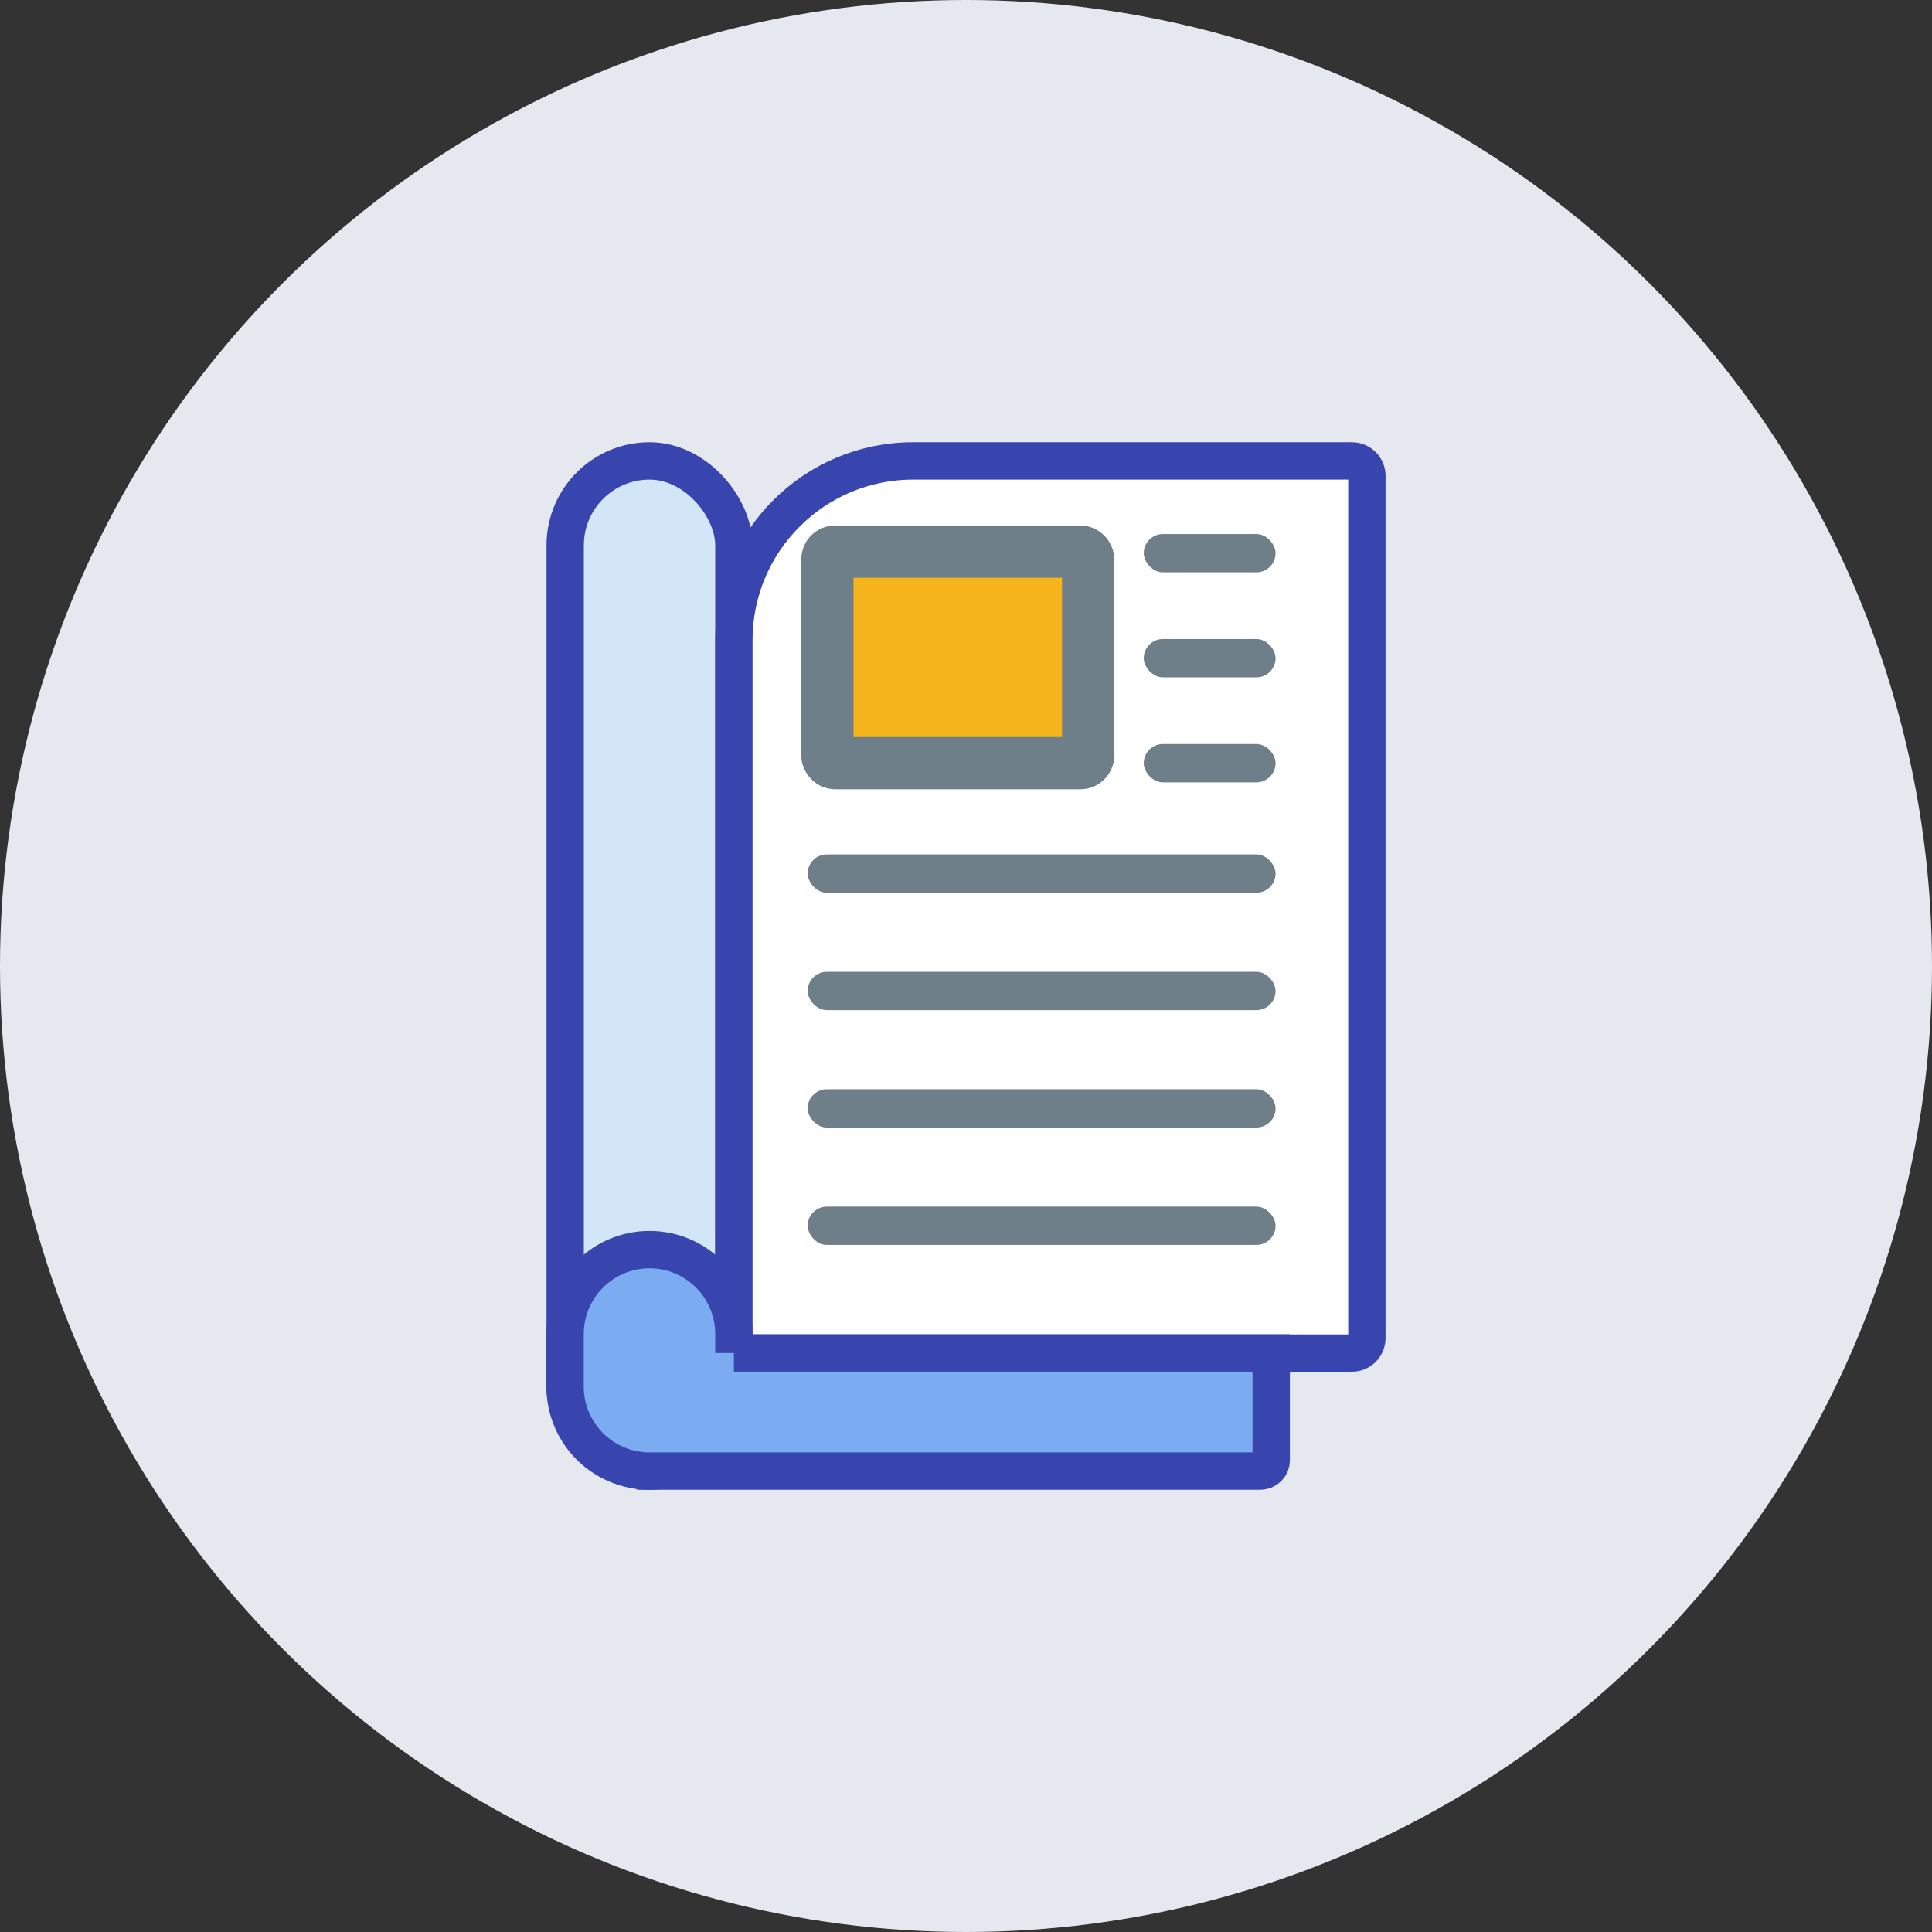
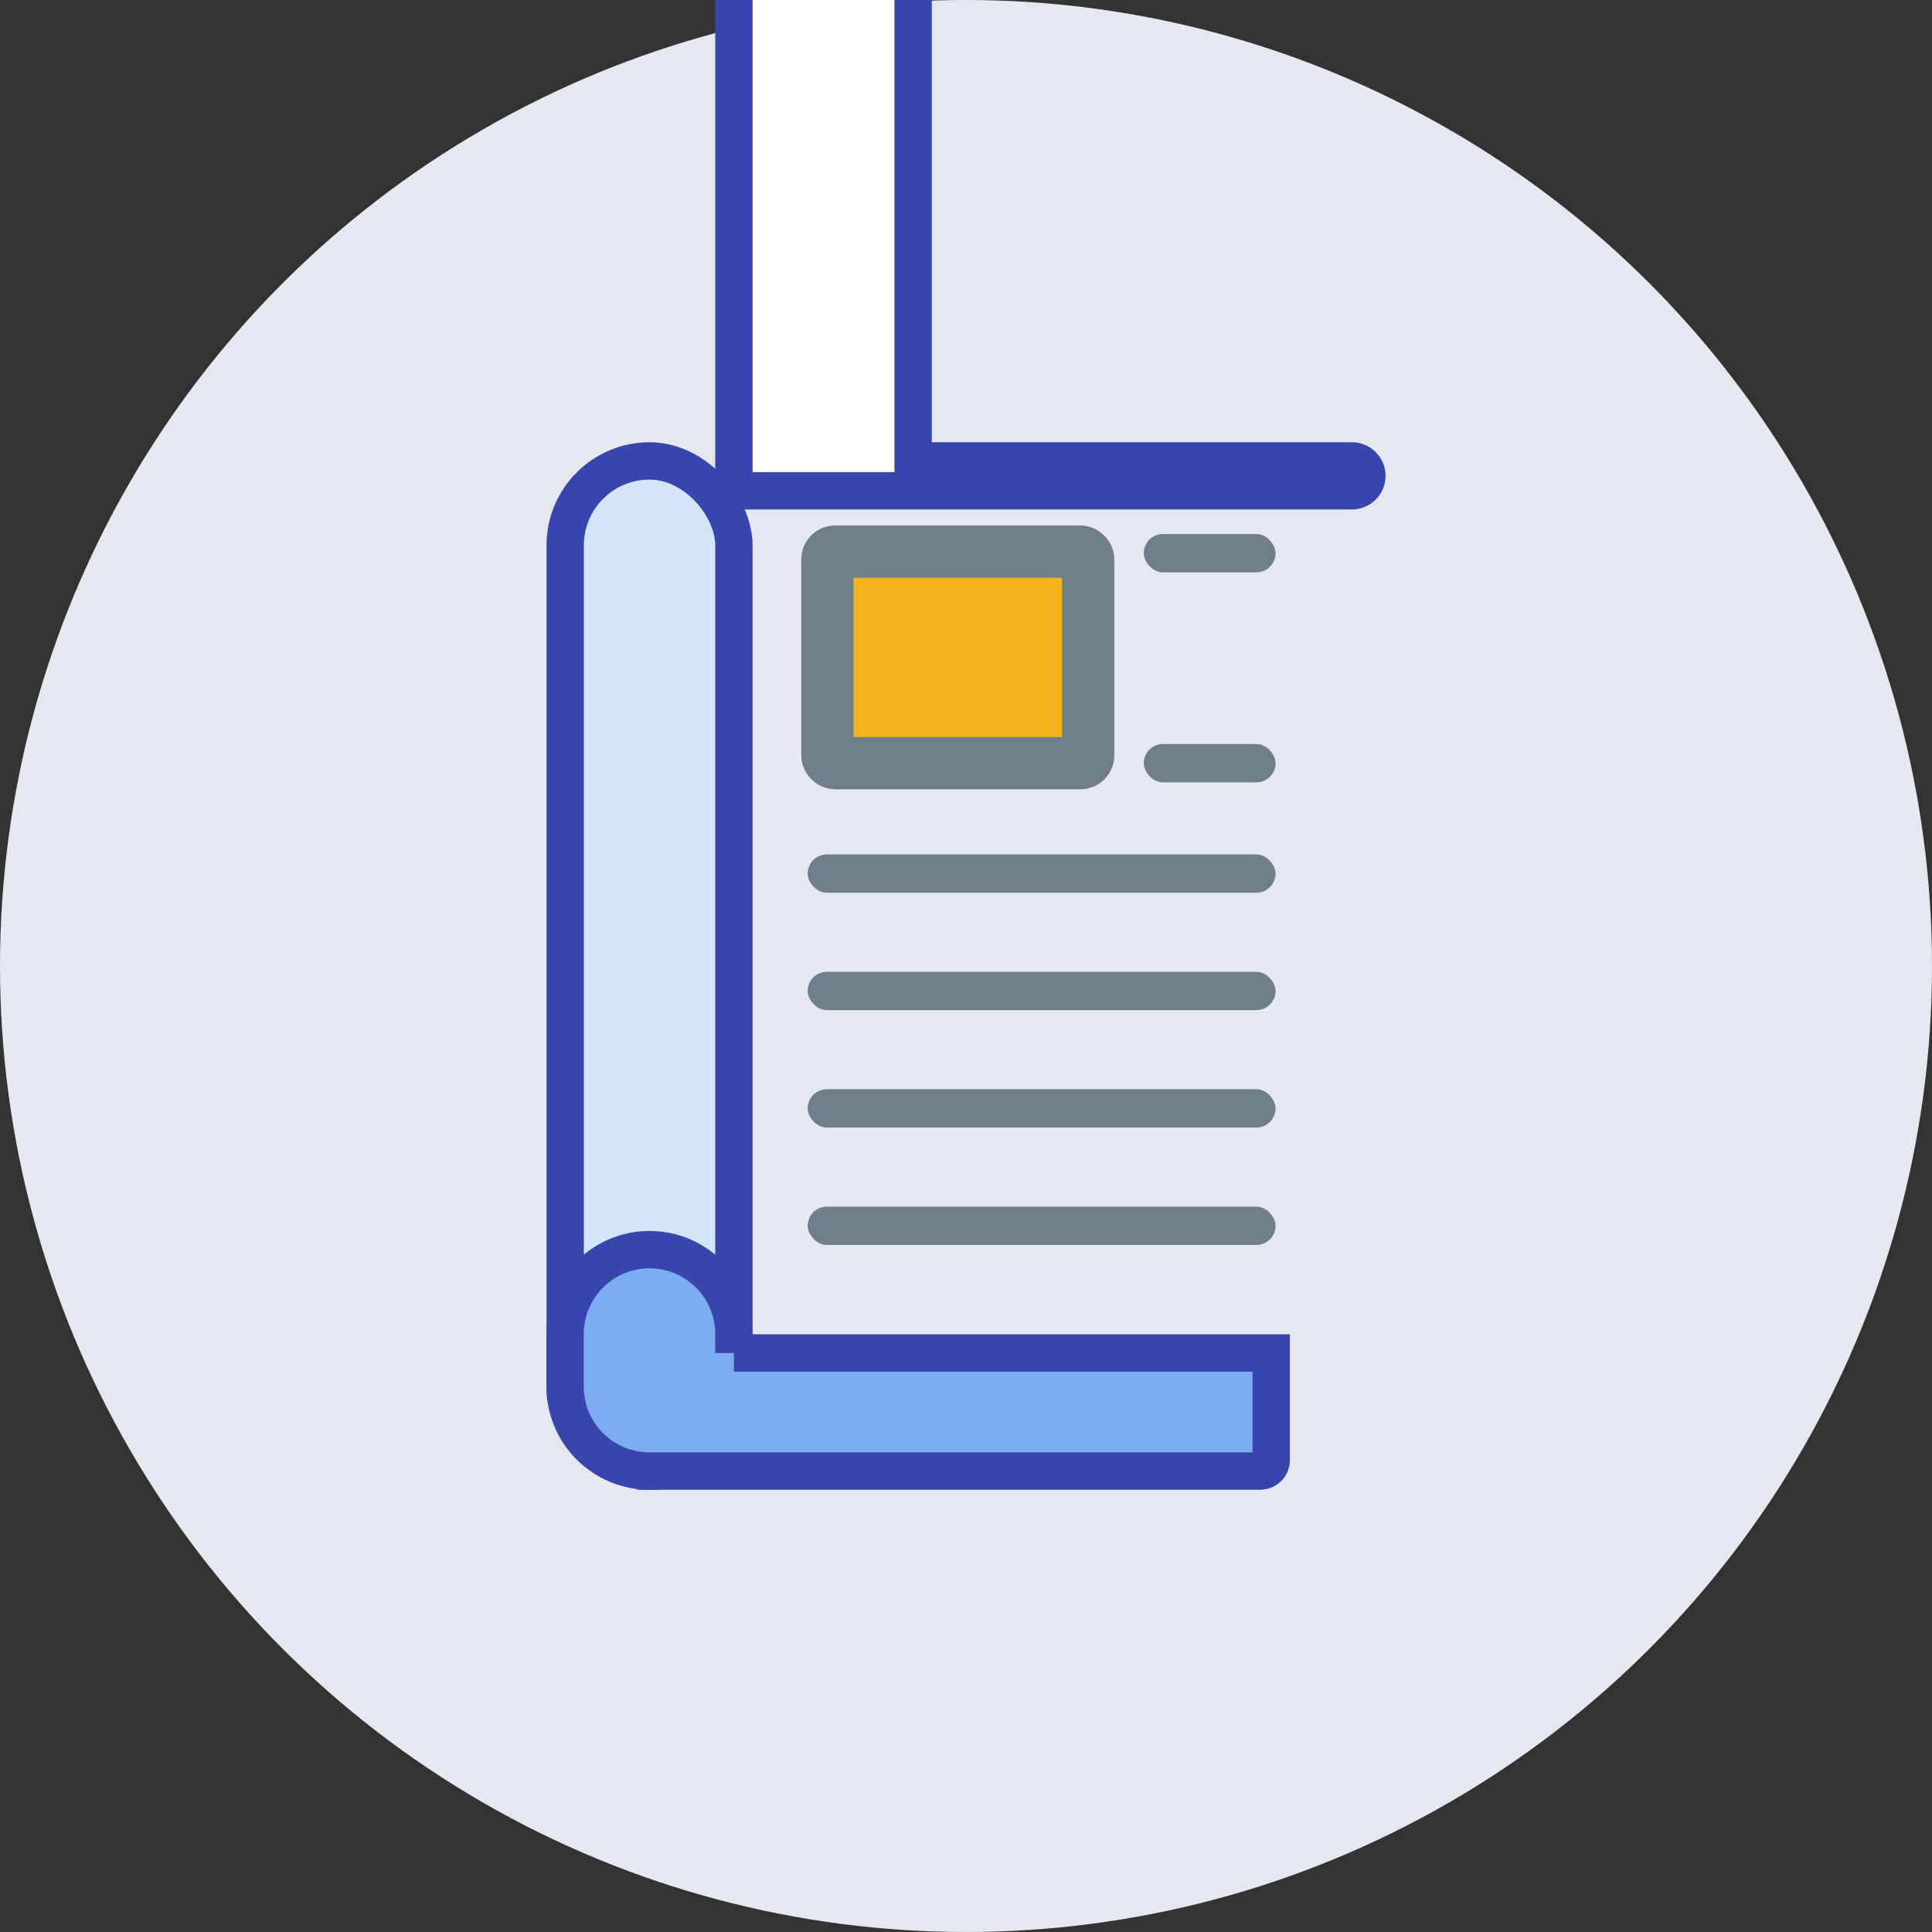
<svg xmlns="http://www.w3.org/2000/svg" id="Layer_2" data-name="Layer 2" viewBox="0 0 258.7 258.7">
  <rect x="0" y="0" width="258.7" height="258.7" fill="#333333" stroke="none" />
  <defs>
    <style>
      .cls-1 {
        fill: #6e7f8a;
      }

      .cls-2 {
        fill: #f5b41c;
        stroke: #6e7f8a;
        stroke-width: 7px;
      }

      .cls-2, .cls-3, .cls-4, .cls-5 {
        stroke-miterlimit: 10;
      }

      .cls-3 {
        fill: #d3e6f8;
      }

      .cls-3, .cls-4, .cls-5 {
        stroke: #3945af;
        stroke-width: 5px;
      }

      .cls-4 {
        fill: #7babf1;
      }

      .cls-6 {
        fill: #e6e8ef;
      }

      .cls-5 {
        fill: #fff;
      }
    </style>
  </defs>
  <g id="Layer_1-2" data-name="Layer 1">
    <circle class="cls-6" cx="129.35" cy="129.35" r="129.35" />
    <g>
      <rect class="cls-3" x="75.68" y="61.72" width="22.59" height="135.27" rx="11.3" ry="11.3" />
-       <path class="cls-5" d="m122.27,61.72h58.76c1.1,0,2,.9,2,2v115.46c0,1.1-.9,2-2,2h-82.76v-95.46c0-13.25,10.75-24,24-24Z" />
+       <path class="cls-5" d="m122.27,61.72h58.76c1.1,0,2,.9,2,2c0,1.1-.9,2-2,2h-82.76v-95.46c0-13.25,10.75-24,24-24Z" />
      <path class="cls-4" d="m98.27,181.17v-2.54c0-6.24-5.06-11.3-11.3-11.3h0c-6.24,0-11.3,5.06-11.3,11.3v7.06c0,5.93,4.57,10.78,10.38,11.25-.26.02-.52.04-.78.04h1.63s.05,0,.07,0h0s.05,0,.07,0h81.71c.81,0,1.47-.64,1.47-1.44v-14.37h-71.95Z" />
      <rect class="cls-2" x="110.79" y="73.86" width="34.92" height="28.33" rx="1.04" ry="1.04" />
      <rect class="cls-1" x="153.15" y="71.51" width="17.65" height="5.13" rx="2.57" ry="2.57" />
-       <rect class="cls-1" x="153.15" y="85.57" width="17.65" height="5.13" rx="2.57" ry="2.57" />
      <rect class="cls-1" x="153.15" y="99.63" width="17.65" height="5.13" rx="2.57" ry="2.57" />
      <rect class="cls-1" x="108.15" y="114.41" width="62.65" height="5.13" rx="2.57" ry="2.57" />
      <rect class="cls-1" x="108.15" y="130.13" width="62.65" height="5.13" rx="2.57" ry="2.57" />
      <rect class="cls-1" x="108.15" y="145.85" width="62.65" height="5.13" rx="2.57" ry="2.57" />
      <rect class="cls-1" x="108.15" y="161.57" width="62.65" height="5.13" rx="2.57" ry="2.57" />
    </g>
  </g>
</svg>